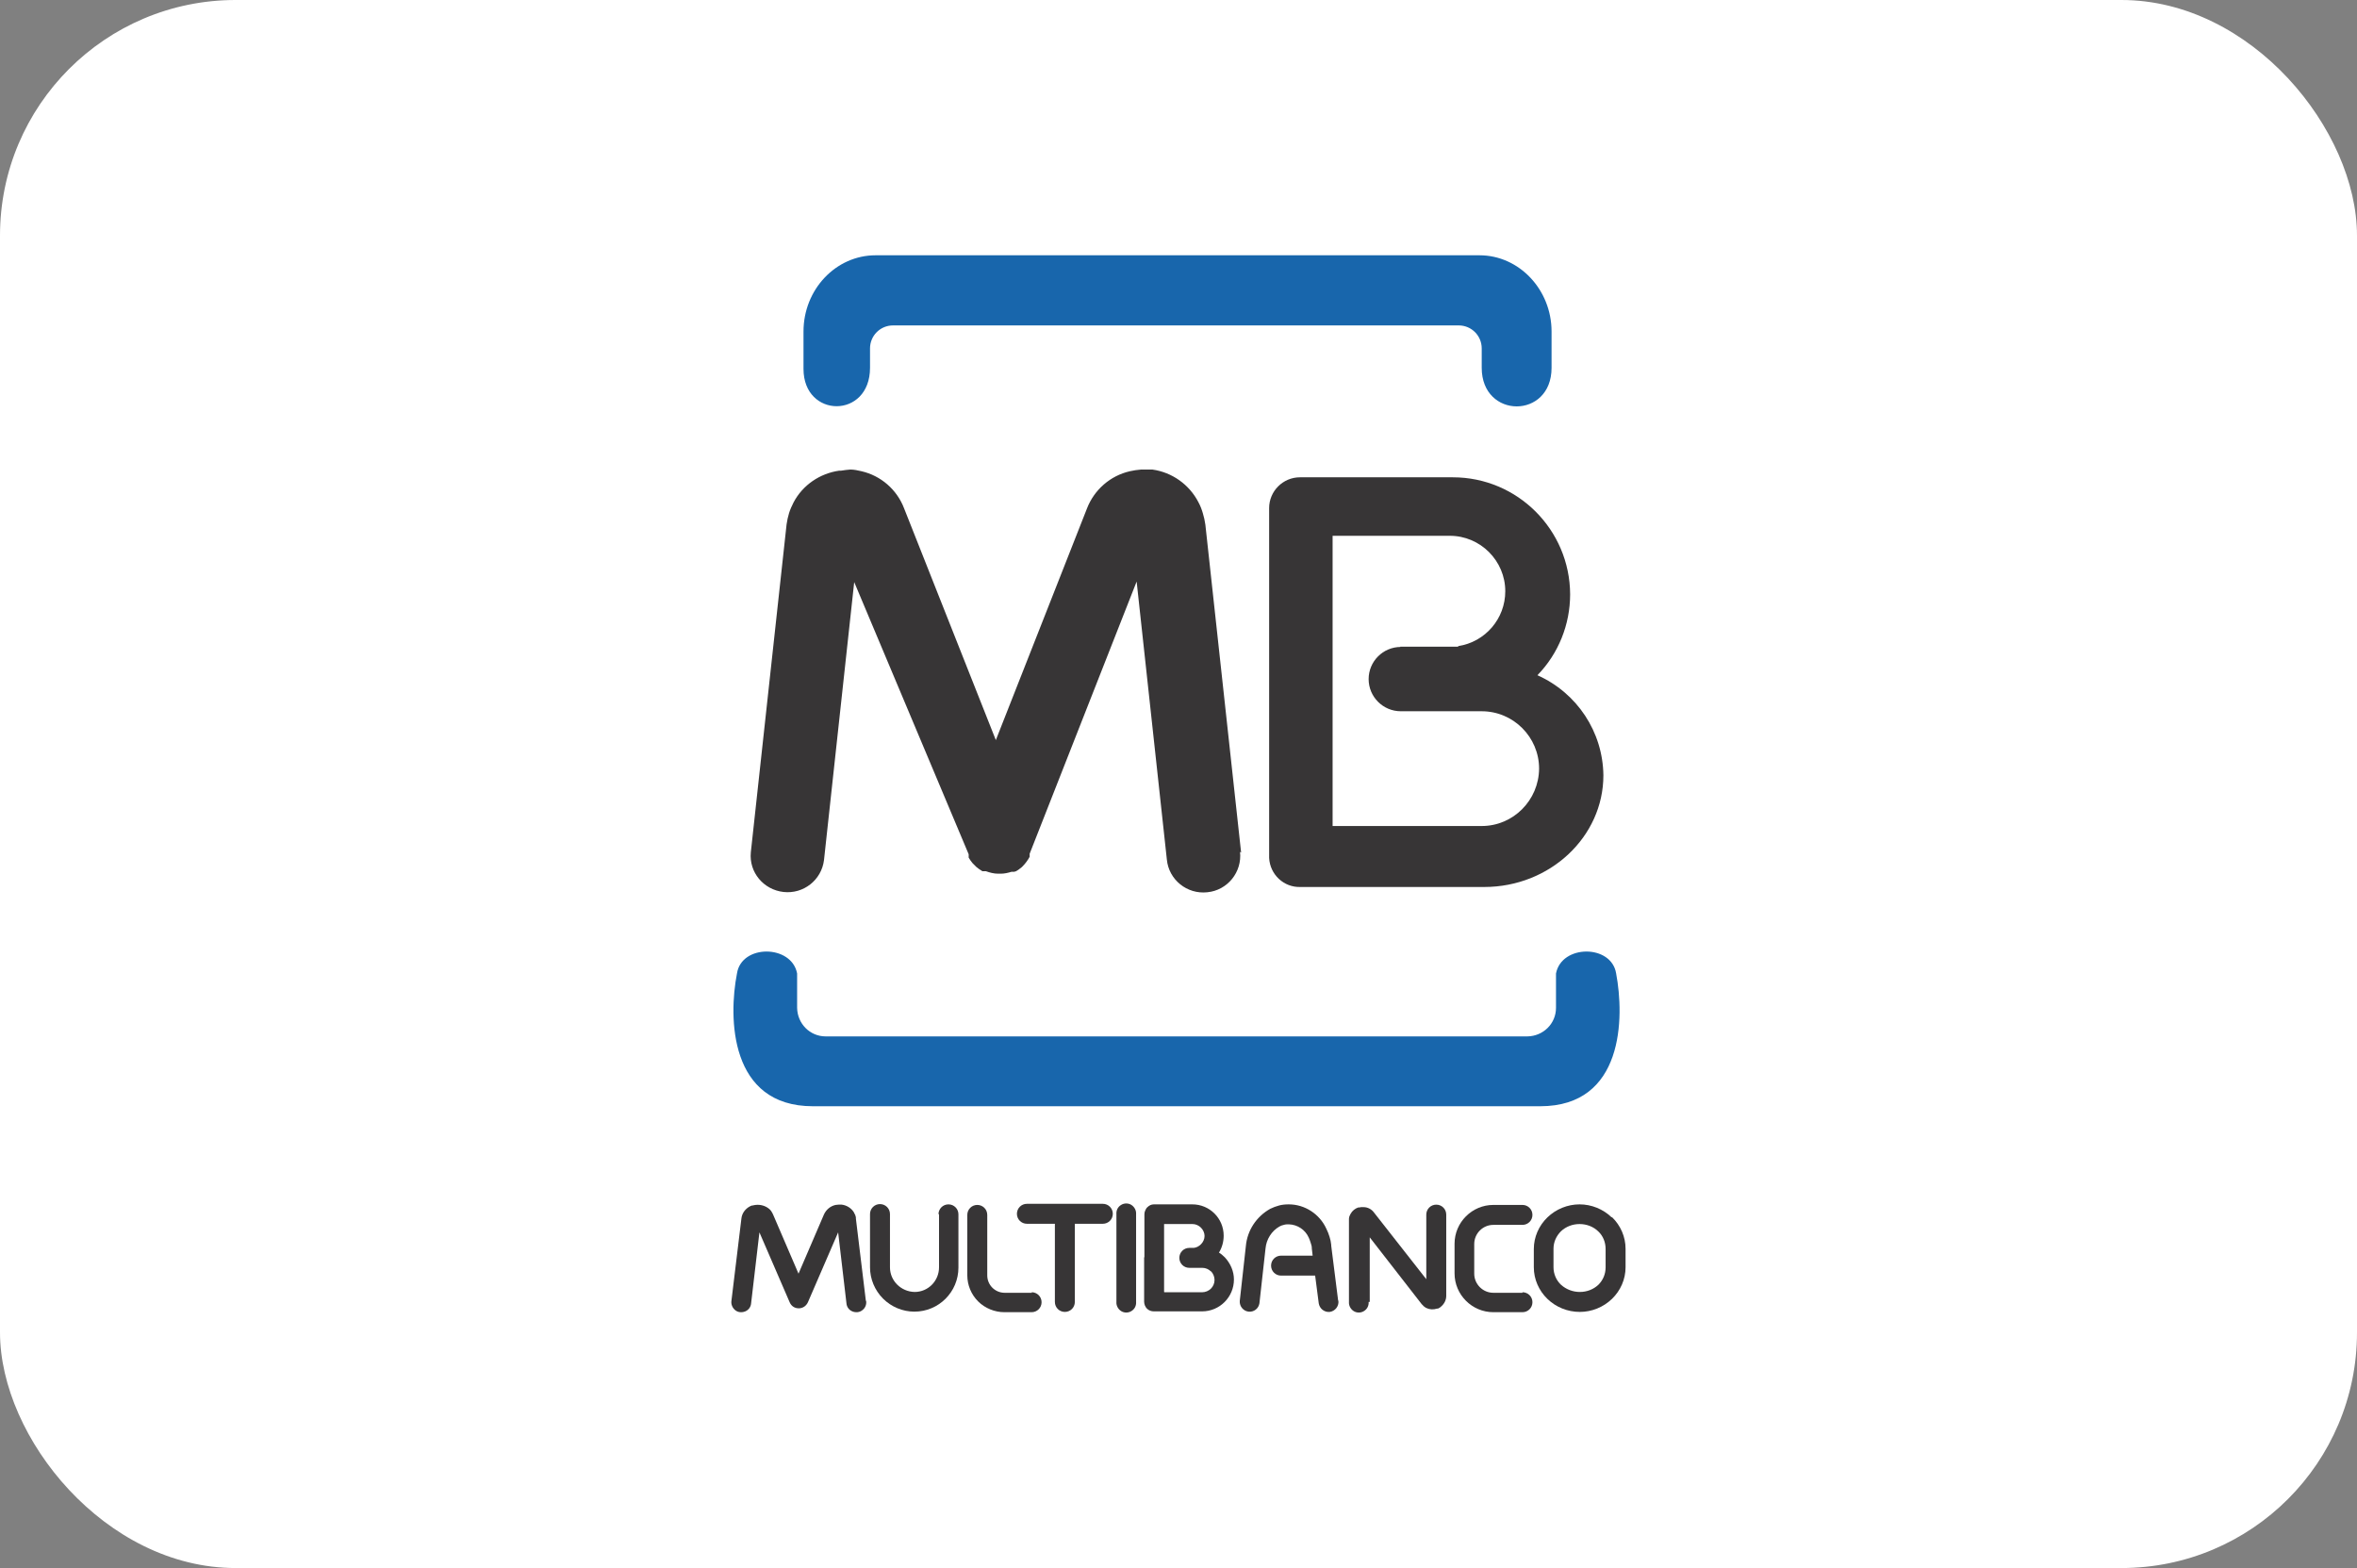
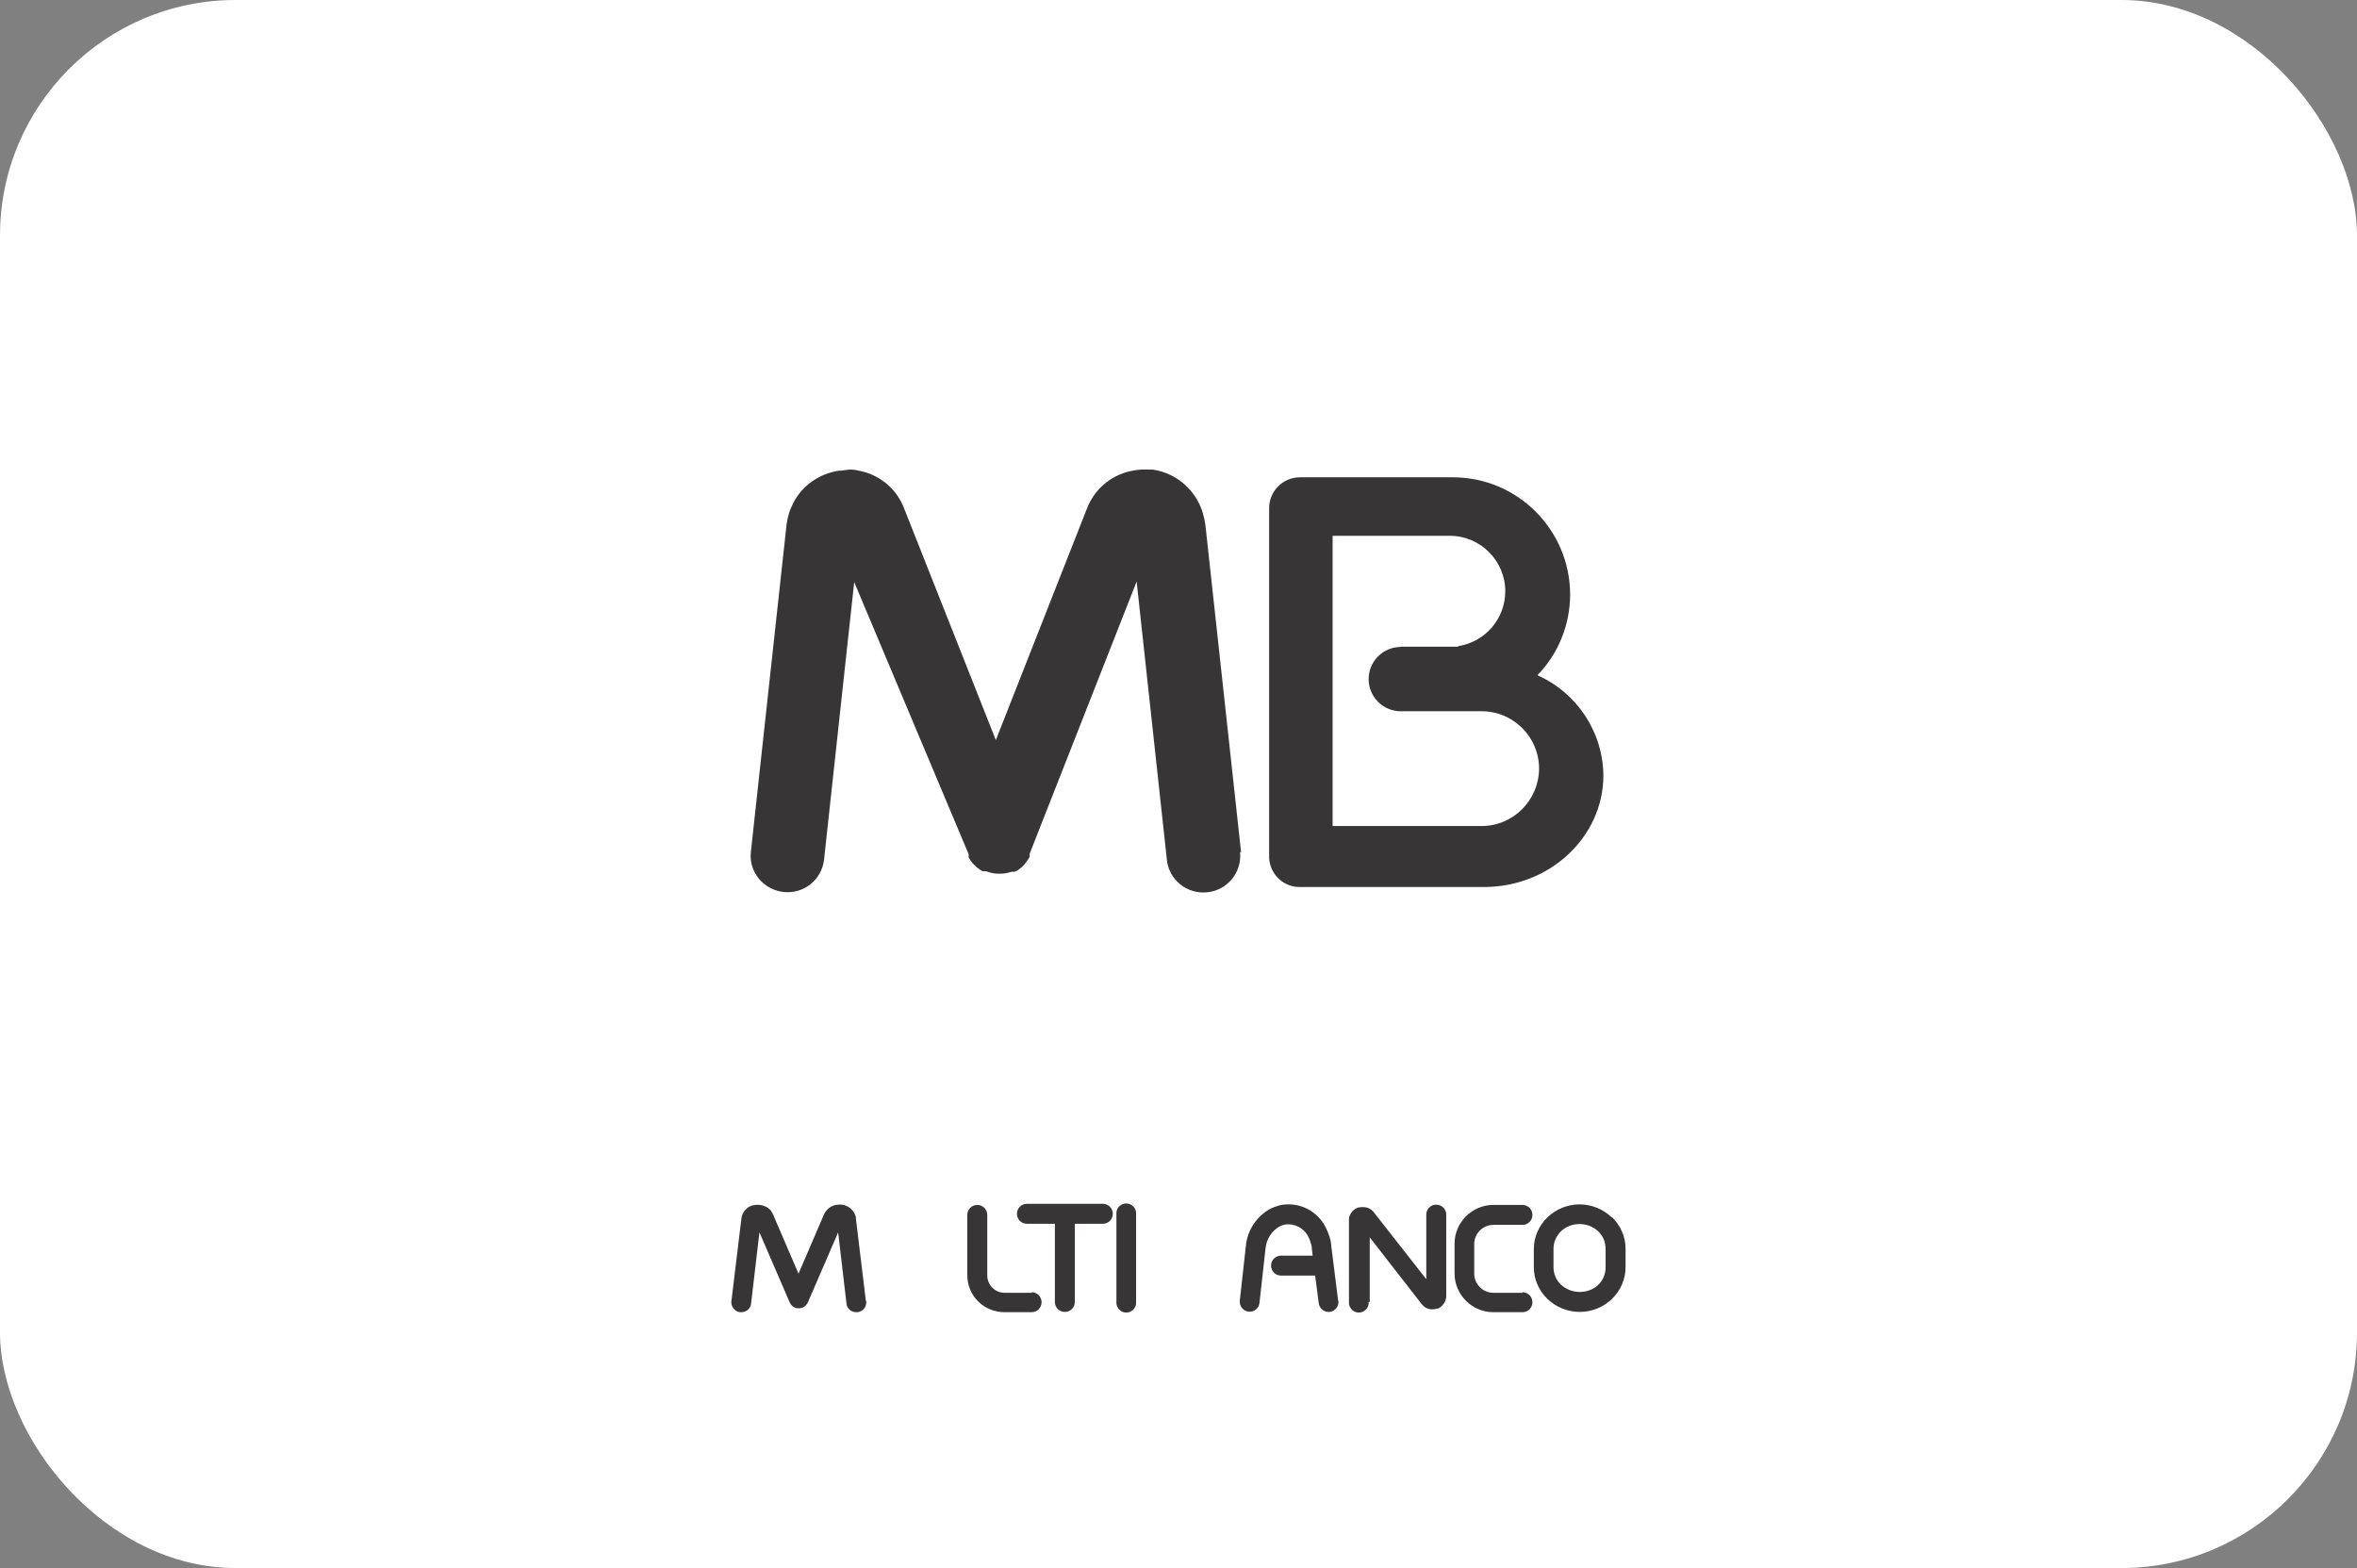
<svg xmlns="http://www.w3.org/2000/svg" id="Layer_2" data-name="Layer 2" viewBox="0 0 85.04 56.57">
  <rect x="0" y="0" width="85.04" height="56.57" fill="#808080" stroke="none" />
  <defs>
    <style>      .cls-1, .cls-2 {        fill: #373536;      }      .cls-2, .cls-3 {        fill-rule: evenodd;      }      .cls-4 {        fill: #fff;      }      .cls-3 {        fill: #1866ac;      }    </style>
  </defs>
  <rect class="cls-4" width="85.04" height="56.57" rx="8.5" ry="8.5" />
  <g>
    <path class="cls-1" d="M31.25,46.93c.02.13-.03.26-.14.34-.1.08-.24.09-.36.04-.12-.05-.2-.16-.21-.29l-.3-2.56-1.09,2.52c-.06.13-.18.22-.33.22s-.27-.08-.33-.22h0l-1.09-2.52-.3,2.56c-.01.13-.09.24-.21.29-.12.05-.26.04-.36-.04-.1-.08-.16-.21-.14-.34l.36-2.97c.02-.19.14-.35.31-.44l.07-.03h.03s.07-.02.1-.02h0c.18-.02.36.03.5.15.03.03.05.05.07.08l.04.07.02.04.92,2.14.92-2.14c.08-.17.23-.3.42-.34.03,0,.07-.01.1-.01h.12c.18.02.35.13.44.28h0s.03.07.05.1c0,.02.01.04.02.07,0,.02,0,.03,0,.05h0l.36,2.97Z" />
-     <path class="cls-3" d="M33.02,9.21h20.36c1.43,0,2.6,1.24,2.6,2.75v1.31c0,1.86-2.52,1.85-2.52,0v-.7c0-.46-.37-.83-.83-.83h-20.41c-.46,0-.83.37-.83.83v.7c0,1.85-2.4,1.83-2.4.04v-1.35c0-1.52,1.17-2.75,2.6-2.75h1.42ZM42.36,39.91h13.21c3.02,0,3.04-3.2,2.74-4.79-.17-1.06-1.97-1.05-2.17,0v1.24c0,.57-.46,1.02-1.03,1.03h-25.32c-.57,0-1.02-.46-1.03-1.03v-1.24c-.2-1.05-2.01-1.06-2.17,0-.31,1.58-.28,4.79,2.74,4.79h13.04Z" />
    <path class="cls-2" d="M50.52,23.33h2.09v-.02c.98-.15,1.7-.99,1.7-1.98h0c0-1.1-.9-2-2-2h-4.23v10.47h5.38c1.14,0,2.06-.93,2.07-2.07h0c0-1.14-.93-2.07-2.07-2.07h-2.92c-.64,0-1.16-.52-1.16-1.16h0c0-.64.52-1.16,1.16-1.16h-.02ZM55.47,24.36c1.43.64,2.36,2.04,2.38,3.61h0c0,2.22-1.93,4.03-4.3,4.03h-6.63c-.6.02-1.1-.45-1.13-1.05v-12.62c0-.61.5-1.11,1.11-1.11h5.52c2.33,0,4.22,1.89,4.23,4.22h0c0,1.09-.42,2.14-1.18,2.92Z" />
-     <path class="cls-1" d="M33.86,43.81c0-.2.16-.36.36-.36s.36.16.36.36v1.92h0c0,.88-.71,1.59-1.59,1.59h0c-.42,0-.83-.17-1.13-.47-.3-.3-.47-.71-.47-1.13h0v-1.92c0-.2.16-.36.36-.36s.36.16.36.36v1.92h0c0,.49.4.88.89.89h0c.49,0,.88-.4.88-.89h0v-1.92Z" />
    <path class="cls-1" d="M37.22,46.62c.2,0,.36.16.36.36s-.16.36-.36.36h-.98c-.35,0-.7-.14-.95-.39-.25-.25-.39-.59-.39-.94h0v-2.18c0-.2.16-.36.36-.36s.36.16.36.36v2.18h0c0,.35.28.63.63.63h.98,0Z" />
    <path class="cls-1" d="M44.74,30.73c.08.73-.45,1.39-1.18,1.46-.73.08-1.39-.45-1.46-1.18l-1.09-10.03-3.86,9.82h0v.05h0v.02h0v.02h0v.02h0c-.07.13-.16.25-.26.35h0l-.02.02c-.07.06-.15.12-.23.16h-.02s-.02.01-.02.01h-.1c-.13.04-.26.07-.39.07h-.1c-.15,0-.3-.04-.44-.09h-.13s-.01-.01-.01-.01c-.07-.04-.14-.09-.2-.14h0l-.04-.04h0l-.03-.03s-.02-.02-.03-.03h0l-.04-.04h0c-.05-.06-.1-.13-.14-.2h0v-.02h0v-.02h0v-.03h0v-.03h0v-.02l-4.13-9.82-1.09,10.03c-.09.72-.74,1.23-1.46,1.15s-1.25-.71-1.18-1.43l1.29-11.83h0c.02-.14.05-.28.09-.41.04-.13.1-.26.16-.38.33-.63.95-1.05,1.65-1.15h.07c.11-.02.22-.03.33-.04h0c.14,0,.27.03.4.06.7.16,1.28.66,1.54,1.34l3.31,8.36,3.29-8.36c.26-.67.84-1.18,1.55-1.34.13-.03.27-.05.4-.06h0c.11,0,.22,0,.34,0h.07c.71.1,1.33.54,1.66,1.18.07.13.12.26.16.4.04.13.07.27.09.41h0l1.29,11.83Z" />
    <path class="cls-1" d="M38.78,46.97c0,.2-.16.36-.36.36s-.36-.16-.36-.36v-2.82h-1.01c-.2,0-.36-.16-.36-.36s.16-.36.36-.36h2.74c.2,0,.36.16.36.36s-.16.36-.36.36h-1.01v2.82Z" />
    <path class="cls-1" d="M40.99,46.97c.01.13-.05.26-.17.33-.11.07-.26.07-.37,0-.11-.07-.18-.2-.17-.33v-3.17c-.01-.13.05-.26.17-.33.11-.07.26-.07.37,0,.11.07.18.2.17.33v3.17Z" />
    <path class="cls-1" d="M48.29,46.93c.02.2-.12.37-.31.4-.2.02-.37-.12-.4-.31l-.13-1h-1.23c-.2,0-.36-.16-.36-.36s.16-.36.36-.36h1.14l-.03-.26h0v-.02c0-.06-.02-.12-.04-.18-.02-.06-.04-.13-.07-.19-.13-.29-.41-.47-.72-.48h0c-.06,0-.12,0-.18.02-.05.01-.11.03-.16.06-.28.16-.47.46-.5.79l-.22,1.98c-.03.19-.2.32-.39.3-.19-.02-.33-.19-.32-.38l.22-1.98c.05-.57.38-1.07.88-1.35.1-.05.21-.09.32-.12.11-.03.23-.04.35-.04h0c.58,0,1.11.35,1.35.87.05.1.09.2.12.3.03.09.05.19.06.29,0,.01,0,.02,0,.03h0l.25,1.98Z" />
    <path class="cls-1" d="M49.38,46.97c.01.13-.05.26-.17.33-.11.07-.26.07-.37,0-.11-.07-.18-.2-.17-.33v-2.94h0s0-.04,0-.06c0-.04.01-.08.03-.12h0s.02-.04.03-.06h0c.06-.11.16-.19.28-.23h.05s.04-.01.04-.01h.1c.15,0,.29.08.37.19l1.89,2.41v-2.33c0-.2.16-.36.36-.36s.36.16.36.36v2.93c0,.15-.07.29-.19.39-.02.02-.05.04-.07.05l-.04.02h-.03c-.13.04-.26.04-.38-.02-.02,0-.03-.01-.04-.02-.02-.02-.05-.03-.07-.05l-.04-.05h-.01s-1.89-2.43-1.89-2.43v2.33Z" />
    <path class="cls-1" d="M54.93,46.62c.2,0,.36.16.36.36s-.16.36-.36.36h-1.05c-.77,0-1.4-.63-1.4-1.4h0v-1.07h0c0-.77.63-1.4,1.4-1.4h1.05c.2,0,.36.16.36.36s-.16.36-.36.36h-1.05c-.38,0-.69.31-.69.69h0v1.07h0c0,.38.31.69.69.69h1.05Z" />
    <path class="cls-2" d="M58.15,43.92c-.31-.3-.73-.47-1.16-.47h0c-.43,0-.85.17-1.16.47-.31.3-.49.71-.49,1.14v.66c0,.43.18.84.49,1.14.31.3.73.47,1.17.47.43,0,.85-.17,1.16-.47.31-.3.49-.71.49-1.14v-.67c0-.43-.18-.84-.49-1.14ZM56.32,44.42c.18-.17.42-.26.67-.26h0c.25,0,.5.09.68.27.17.16.26.39.26.63v.66c0,.24-.09.46-.26.63-.18.17-.42.26-.67.26-.25,0-.49-.09-.68-.26-.17-.16-.27-.39-.27-.63v-.67c0-.24.1-.46.27-.63Z" />
-     <path class="cls-2" d="M41.29,43.82v1.54h-.01s0,1.6,0,1.6c0,.09.04.19.1.25.07.07.16.1.25.1h1.74c.64,0,1.15-.52,1.15-1.15,0-.29-.12-.57-.32-.79l-.02-.02c-.06-.06-.13-.12-.2-.16.11-.18.17-.39.17-.61,0-.63-.51-1.13-1.13-1.13h-1.39c-.09,0-.17.04-.23.1-.04.03-.06.08-.08.12-.02.04-.03.09-.03.14ZM42,46.61v-2.45h0s1.03,0,1.03,0c.11,0,.22.05.3.13.08.08.13.19.13.3,0,.11-.05.22-.13.3-.07.07-.16.12-.26.13h-.16c-.2,0-.36.16-.36.36s.16.36.36.36h.47c.12,0,.23.05.31.13h.01c.08.09.12.2.12.31,0,.12-.05.23-.13.31-.08.08-.2.13-.31.13h-1.37Z" />
  </g>
</svg>